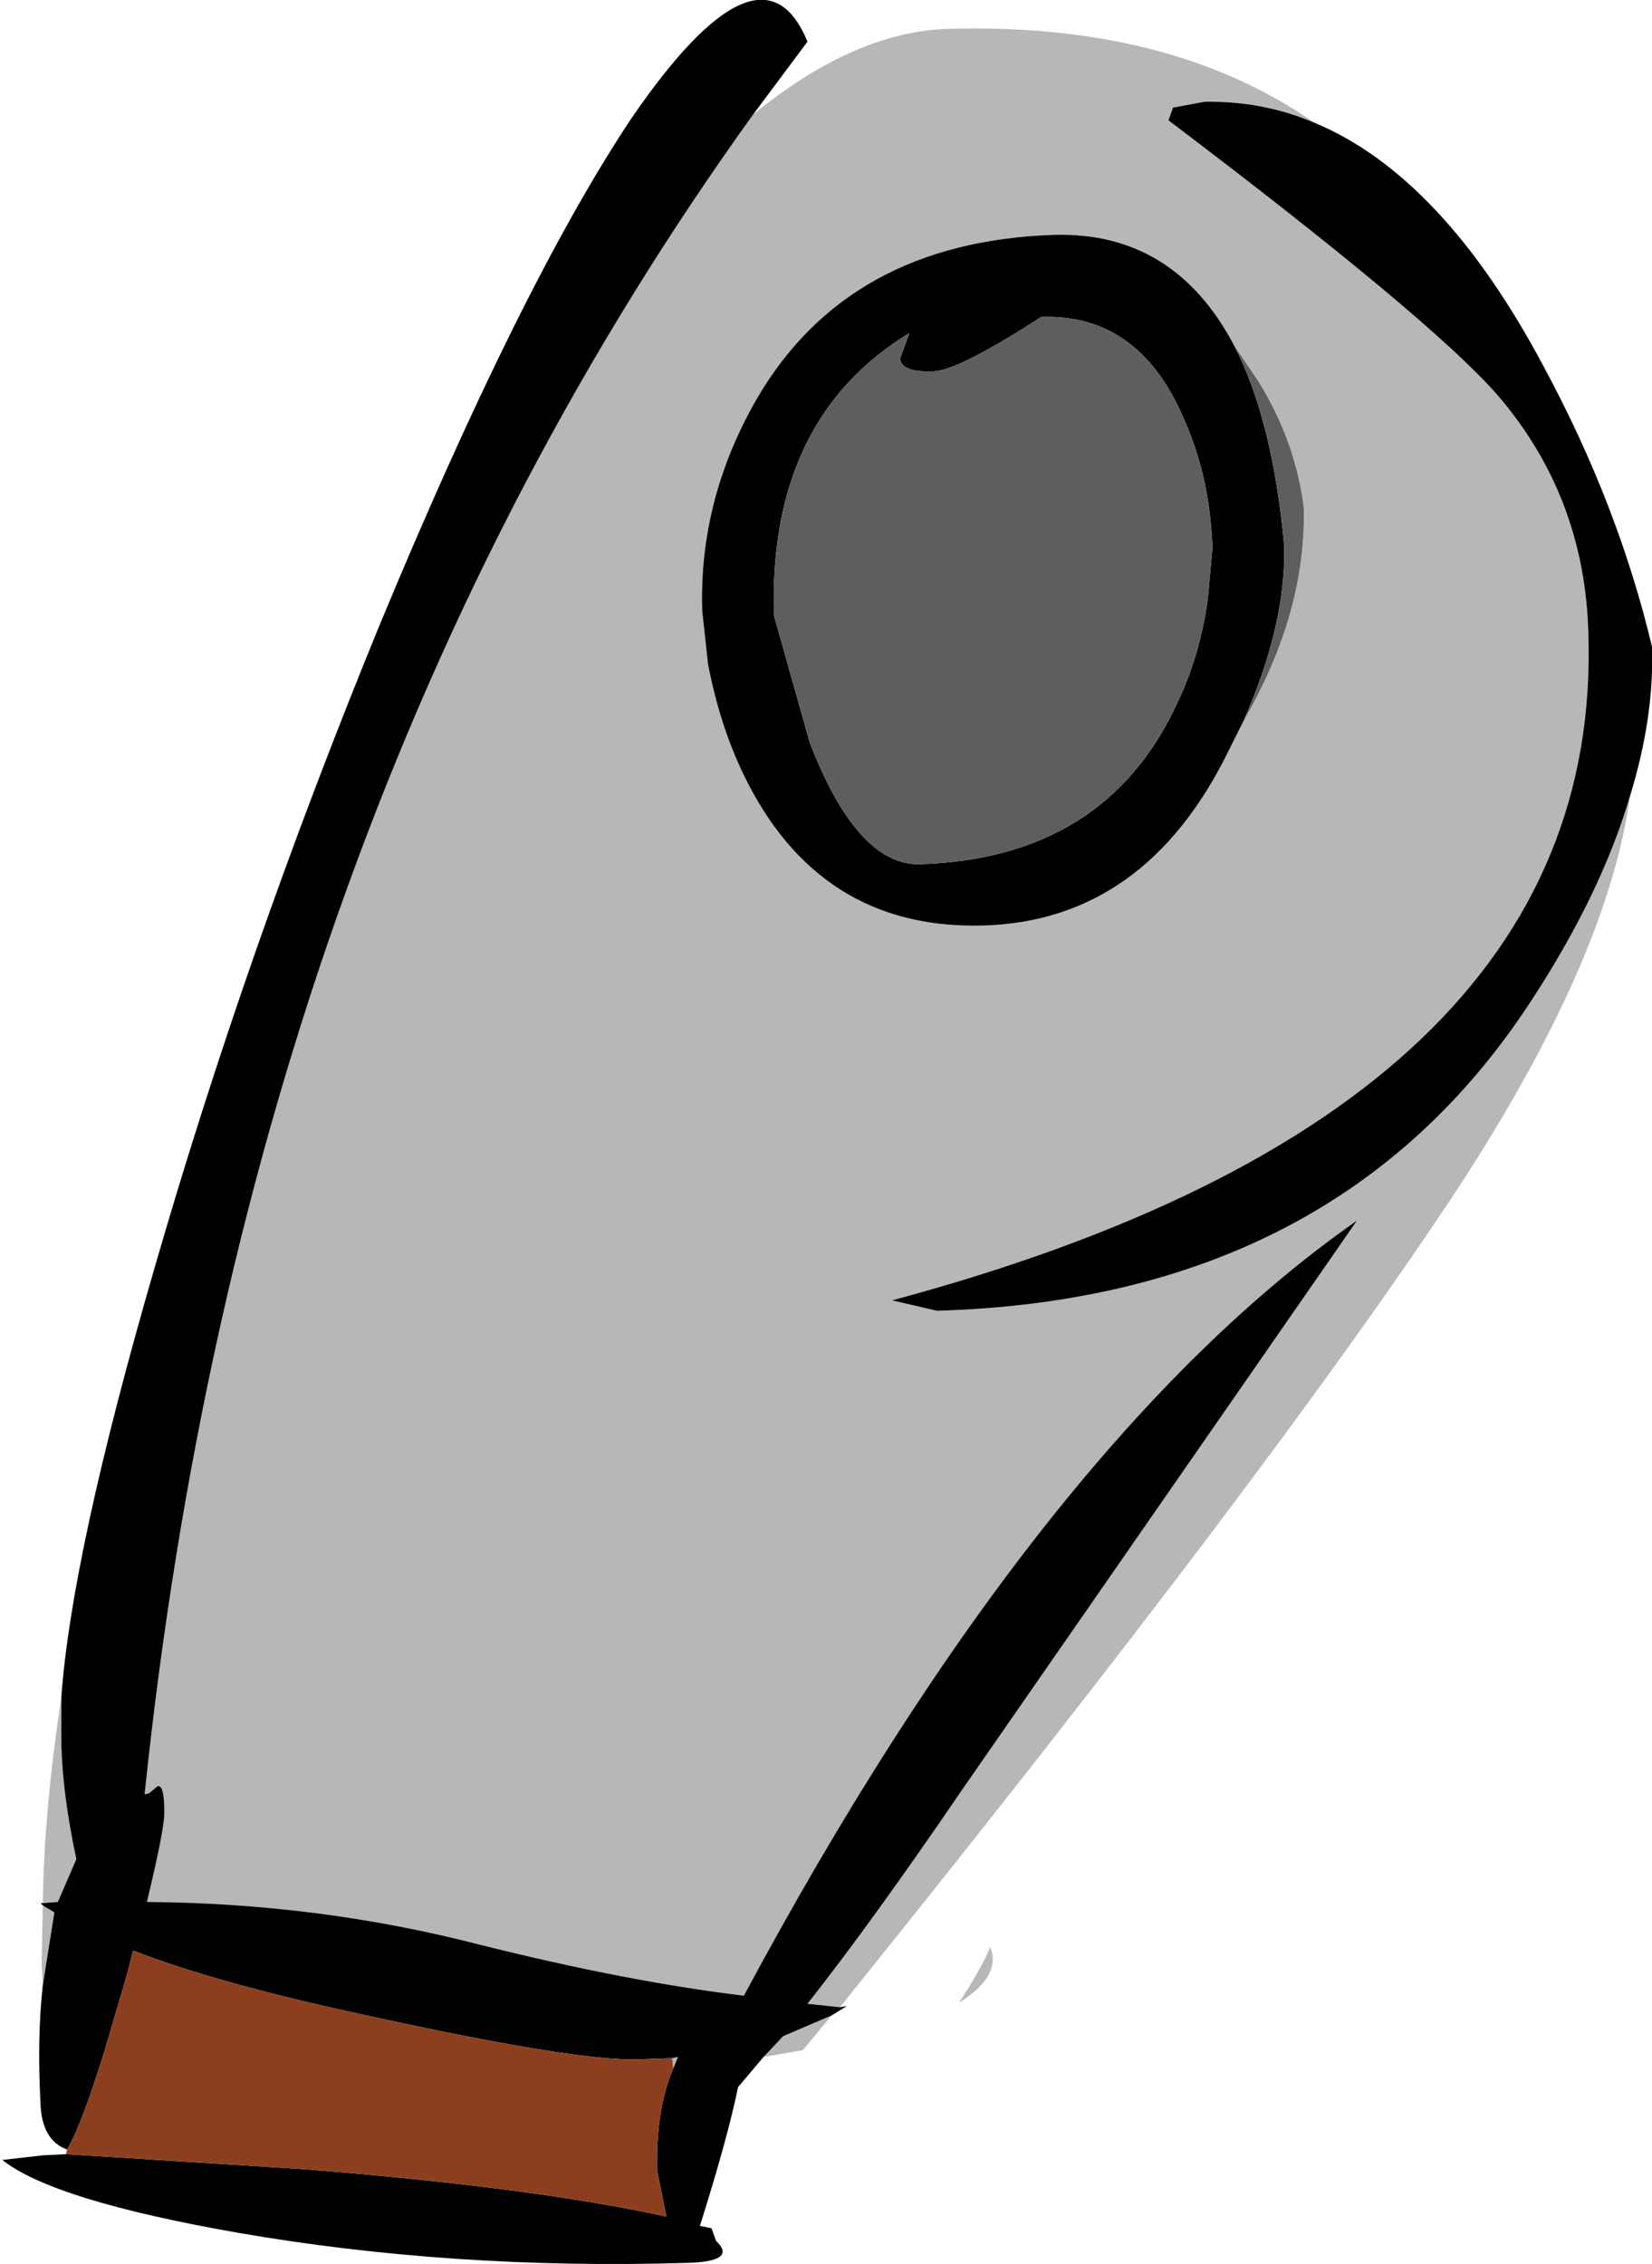
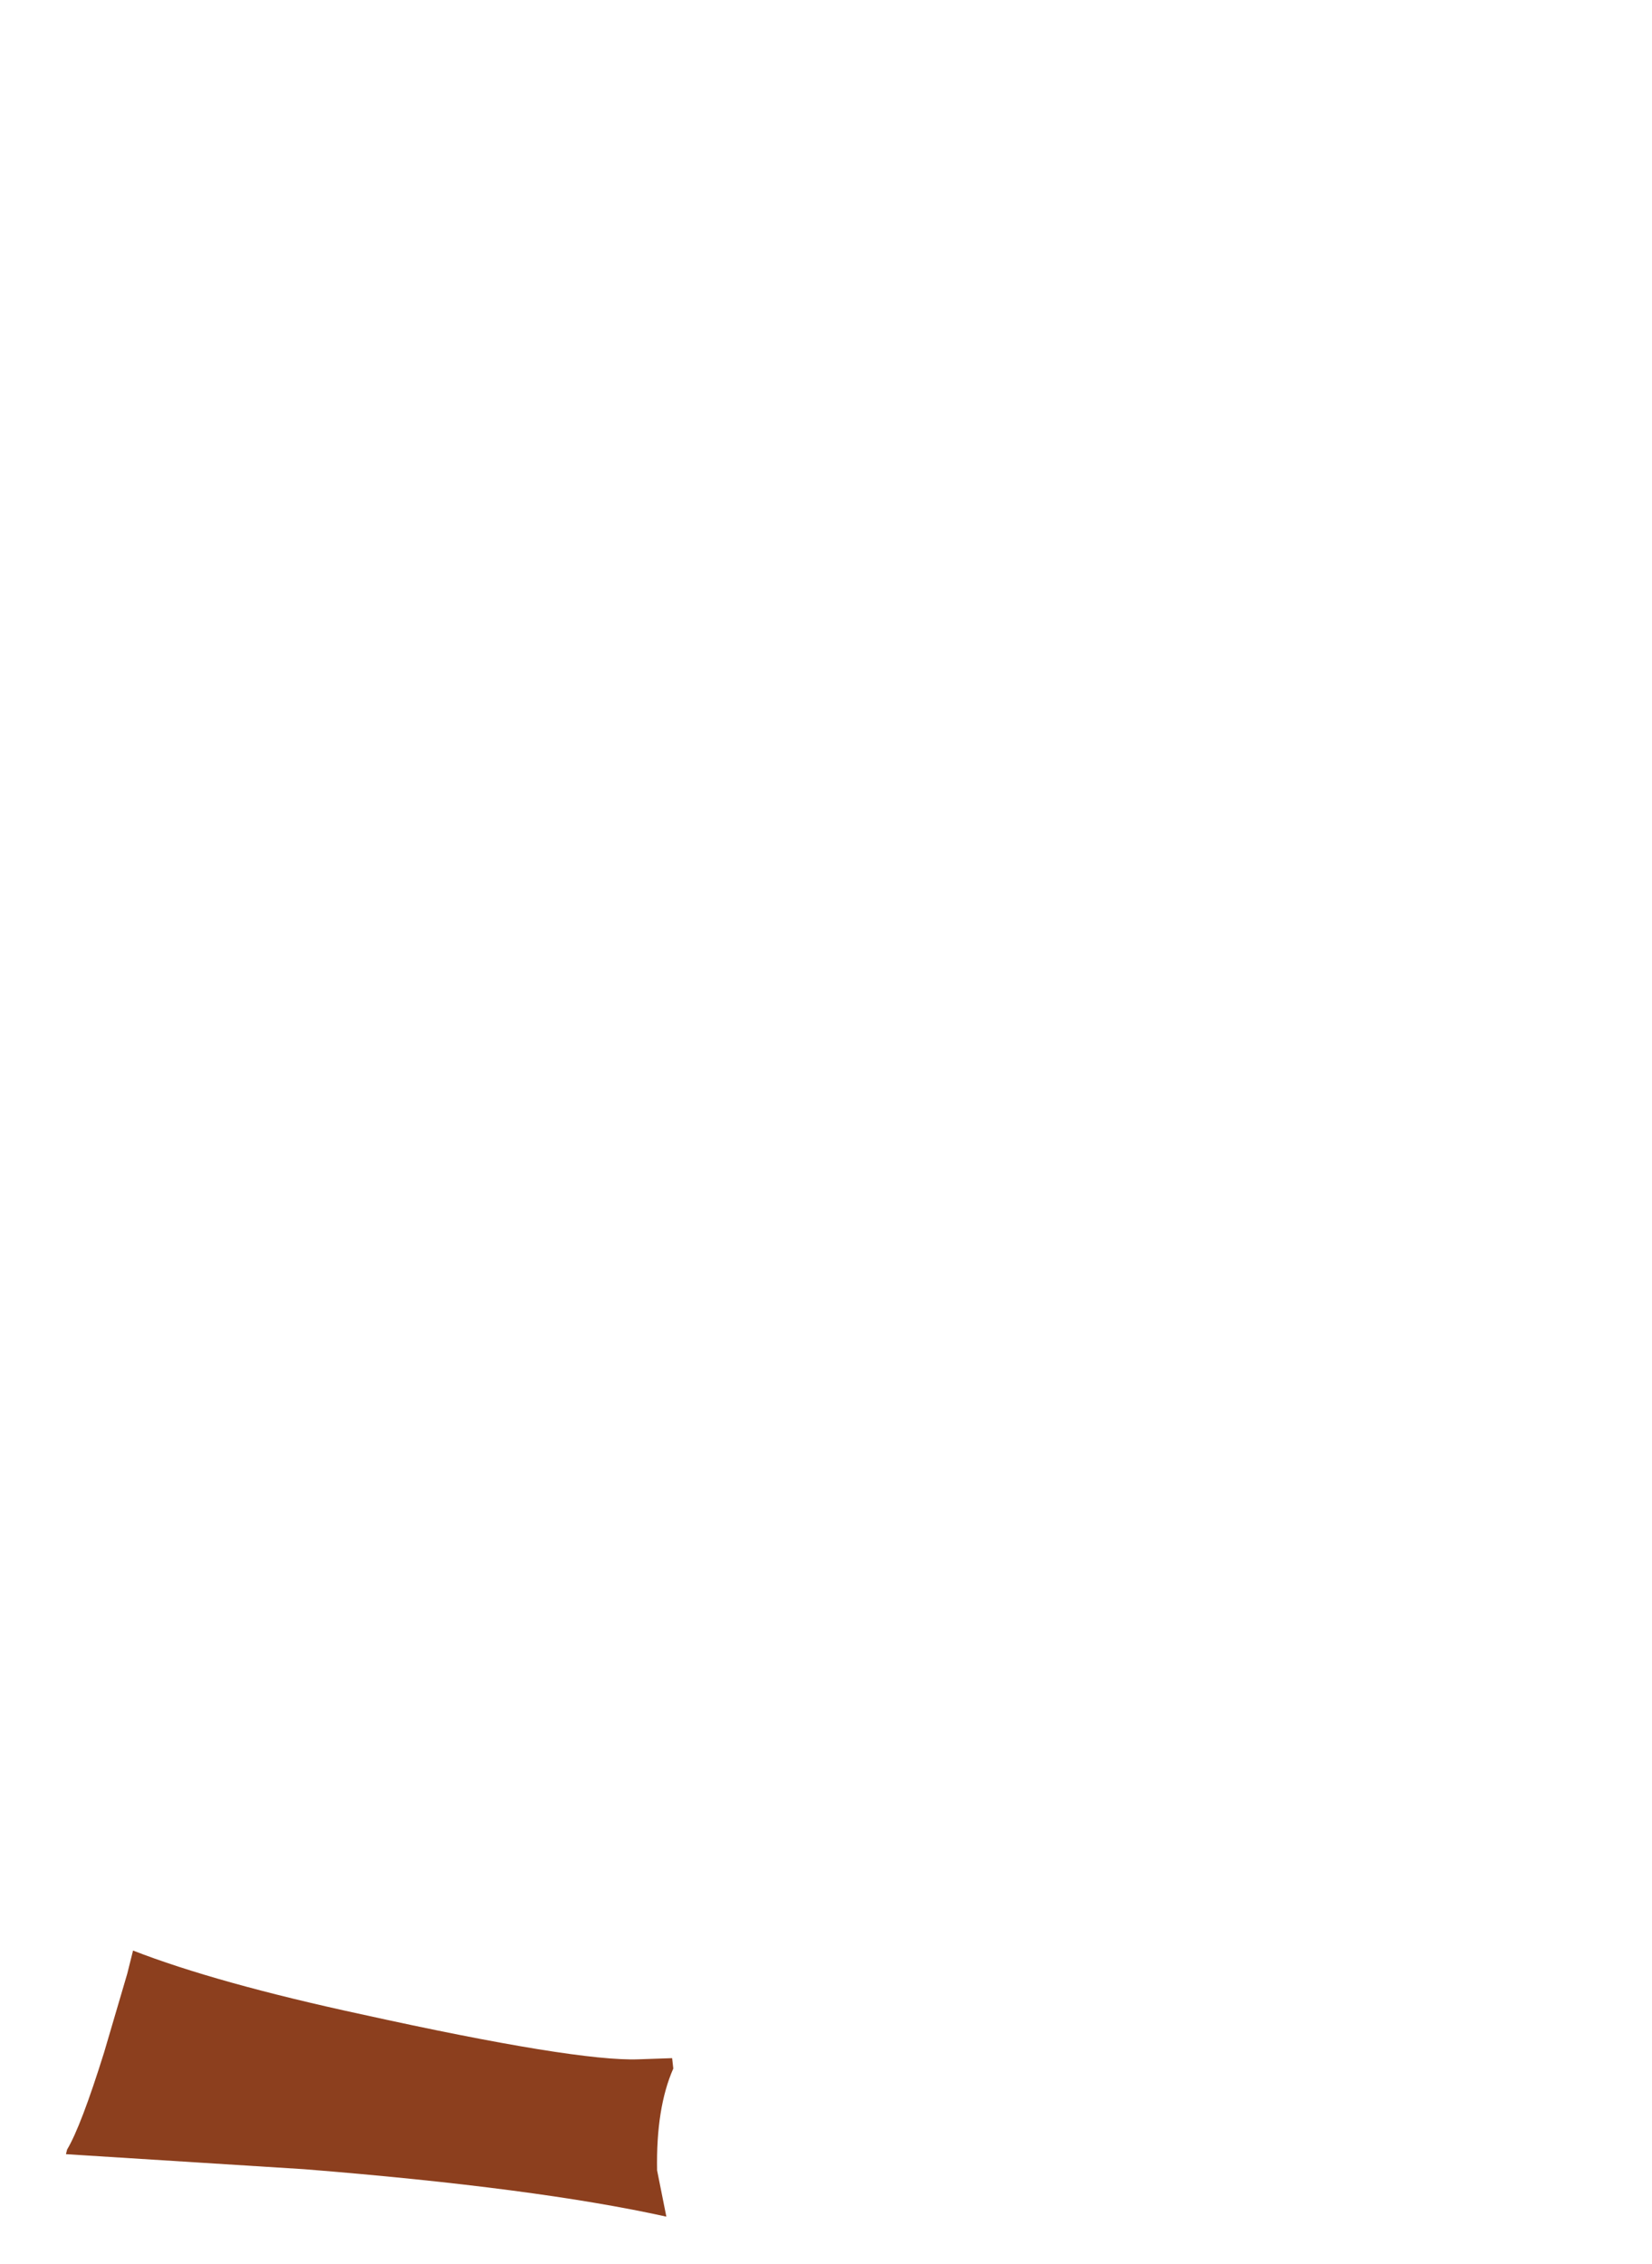
<svg xmlns="http://www.w3.org/2000/svg" height="97.85px" width="71.4px">
  <g transform="matrix(1.0, 0.0, 0.0, 1.0, 144.1, 92.85)">
-     <path d="M-87.3 -87.55 Q-89.55 -88.5 -92.05 -88.45 L-93.4 -88.2 -93.6 -87.65 Q-82.3 -79.1 -79.4 -75.8 -75.6 -71.4 -75.45 -65.45 -74.8 -44.9 -105.55 -36.65 L-103.6 -36.2 Q-86.35 -36.7 -77.95 -49.55 -74.9 -54.2 -73.65 -58.45 -74.6 -51.45 -81.05 -41.55 -89.05 -29.4 -107.8 -6.1 L-109.2 -6.25 Q-106.4 -9.8 -102.55 -15.45 L-85.45 -40.1 Q-99.1 -30.55 -111.95 -6.6 -116.95 -7.2 -123.35 -8.8 -130.3 -10.6 -137.75 -10.65 -136.95 -13.95 -137.0 -14.6 -137.0 -15.75 -137.3 -15.65 L-137.65 -15.35 -137.85 -15.3 Q-133.45 -57.45 -111.55 -87.9 -107.2 -91.45 -103.2 -91.6 -93.55 -91.9 -87.3 -87.55 M-90.35 -61.7 Q-87.65 -66.35 -87.75 -70.9 -88.1 -73.75 -89.7 -76.35 L-90.75 -77.9 Q-93.35 -82.85 -98.55 -82.7 -107.45 -82.4 -111.4 -75.6 -113.9 -71.25 -113.75 -66.45 L-113.5 -64.15 Q-113.0 -61.55 -112.0 -59.45 -108.75 -52.65 -101.6 -52.85 -94.6 -53.05 -91.0 -60.4 L-90.35 -61.7 M-115.0 -3.45 L-115.05 -3.9 -114.8 -3.95 -115.0 -3.45 M-108.15 -5.75 L-109.4 -4.25 -111.1 -3.95 -110.25 -4.85 -108.15 -5.75 M-102.65 -6.3 Q-101.7 -7.75 -101.3 -8.7 -100.8 -7.45 -102.65 -6.3 M-141.45 -19.5 L-141.45 -17.5 Q-141.4 -15.3 -140.8 -12.5 L-141.6 -10.65 -142.25 -10.6 Q-142.2 -14.55 -141.45 -19.5 M-142.25 -10.5 L-141.75 -10.2 -142.25 -7.05 -142.3 -7.95 -142.25 -10.5" fill="#b7b7b7" fill-rule="evenodd" stroke="none" />
-     <path d="M-73.65 -58.45 Q-74.9 -54.2 -77.95 -49.55 -86.35 -36.7 -103.6 -36.2 L-105.55 -36.65 Q-74.8 -44.9 -75.45 -65.45 -75.6 -71.4 -79.4 -75.8 -82.3 -79.1 -93.6 -87.65 L-93.4 -88.2 -92.05 -88.45 Q-89.55 -88.5 -87.3 -87.55 -81.75 -85.25 -77.35 -76.95 -74.15 -71.0 -72.7 -64.9 -72.6 -61.85 -73.65 -58.45 M-111.55 -87.9 Q-133.45 -57.45 -137.85 -15.3 L-137.65 -15.35 -137.3 -15.65 Q-137.0 -15.75 -137.0 -14.6 -136.95 -13.95 -137.75 -10.65 -130.3 -10.6 -123.35 -8.8 -116.95 -7.2 -111.95 -6.6 -99.1 -30.55 -85.45 -40.1 L-102.55 -15.45 Q-106.4 -9.8 -109.2 -6.25 L-107.8 -6.1 -107.5 -6.15 -108.15 -5.75 -110.25 -4.85 -111.1 -3.95 -112.2 -2.65 Q-112.65 -0.45 -113.85 3.35 L-113.35 3.45 -113.15 4.0 Q-112.2 4.9 -114.45 4.95 -124.55 5.25 -133.8 3.65 -141.8 2.25 -144.0 0.5 L-142.25 0.3 -141.25 0.25 -130.95 0.9 Q-120.95 1.7 -115.3 2.95 L-115.7 0.95 Q-115.75 -1.75 -115.0 -3.45 L-114.8 -3.95 -115.05 -3.9 -116.5 -3.85 Q-119.2 -3.75 -128.5 -5.8 -134.75 -7.15 -138.35 -8.55 L-138.6 -7.55 -139.6 -4.15 Q-140.6 -0.95 -141.2 0.05 -142.3 -0.35 -142.35 -1.95 -142.5 -4.8 -142.25 -7.05 L-141.75 -10.2 -142.25 -10.5 -142.35 -10.6 -142.25 -10.6 -141.6 -10.65 -140.8 -12.5 Q-141.4 -15.3 -141.45 -17.5 L-141.45 -19.5 Q-141.0 -25.7 -137.45 -37.95 -133.5 -51.65 -127.75 -65.7 -121.6 -80.55 -116.8 -87.75 -111.2 -95.9 -109.2 -91.05 L-111.55 -87.9 M-99.1 -79.15 Q-102.65 -76.85 -103.75 -76.8 -105.15 -76.75 -105.2 -77.35 L-104.8 -78.45 Q-110.9 -74.75 -110.65 -66.25 L-109.1 -60.75 Q-107.05 -55.45 -104.35 -55.5 -96.35 -55.75 -93.25 -62.4 -92.25 -64.45 -91.9 -66.95 L-91.7 -69.15 Q-91.8 -72.3 -93.0 -74.9 -94.95 -79.3 -99.1 -79.15 M-90.35 -61.7 L-91.0 -60.4 Q-94.6 -53.05 -101.6 -52.85 -108.75 -52.65 -112.0 -59.45 -113.0 -61.55 -113.5 -64.15 L-113.75 -66.45 Q-113.9 -71.25 -111.4 -75.6 -107.45 -82.4 -98.55 -82.7 -93.35 -82.85 -90.75 -77.9 -89.1 -74.7 -88.6 -69.3 -88.5 -65.9 -90.35 -61.7" fill="#000000" fill-rule="evenodd" stroke="none" />
    <path d="M-115.05 -3.9 L-115.0 -3.45 Q-115.75 -1.75 -115.7 0.95 L-115.3 2.95 Q-120.95 1.7 -130.95 0.9 L-141.25 0.25 -141.2 0.05 Q-140.6 -0.95 -139.6 -4.15 L-138.6 -7.55 -138.35 -8.55 Q-134.75 -7.15 -128.5 -5.8 -119.2 -3.75 -116.5 -3.85 L-115.05 -3.9" fill="#8c3f1e" fill-rule="evenodd" stroke="none" />
-     <path d="M-99.1 -79.15 Q-94.95 -79.3 -93.0 -74.9 -91.8 -72.3 -91.7 -69.15 L-91.9 -66.95 Q-92.25 -64.45 -93.25 -62.4 -96.35 -55.75 -104.35 -55.5 -107.05 -55.45 -109.1 -60.75 L-110.65 -66.25 Q-110.9 -74.75 -104.8 -78.45 L-105.2 -77.35 Q-105.15 -76.75 -103.75 -76.8 -102.65 -76.85 -99.1 -79.15 M-90.75 -77.9 L-89.7 -76.35 Q-88.1 -73.75 -87.75 -70.9 -87.65 -66.35 -90.35 -61.7 -88.5 -65.9 -88.6 -69.3 -89.1 -74.7 -90.75 -77.9" fill="#5e5e5e" fill-rule="evenodd" stroke="none" />
  </g>
</svg>